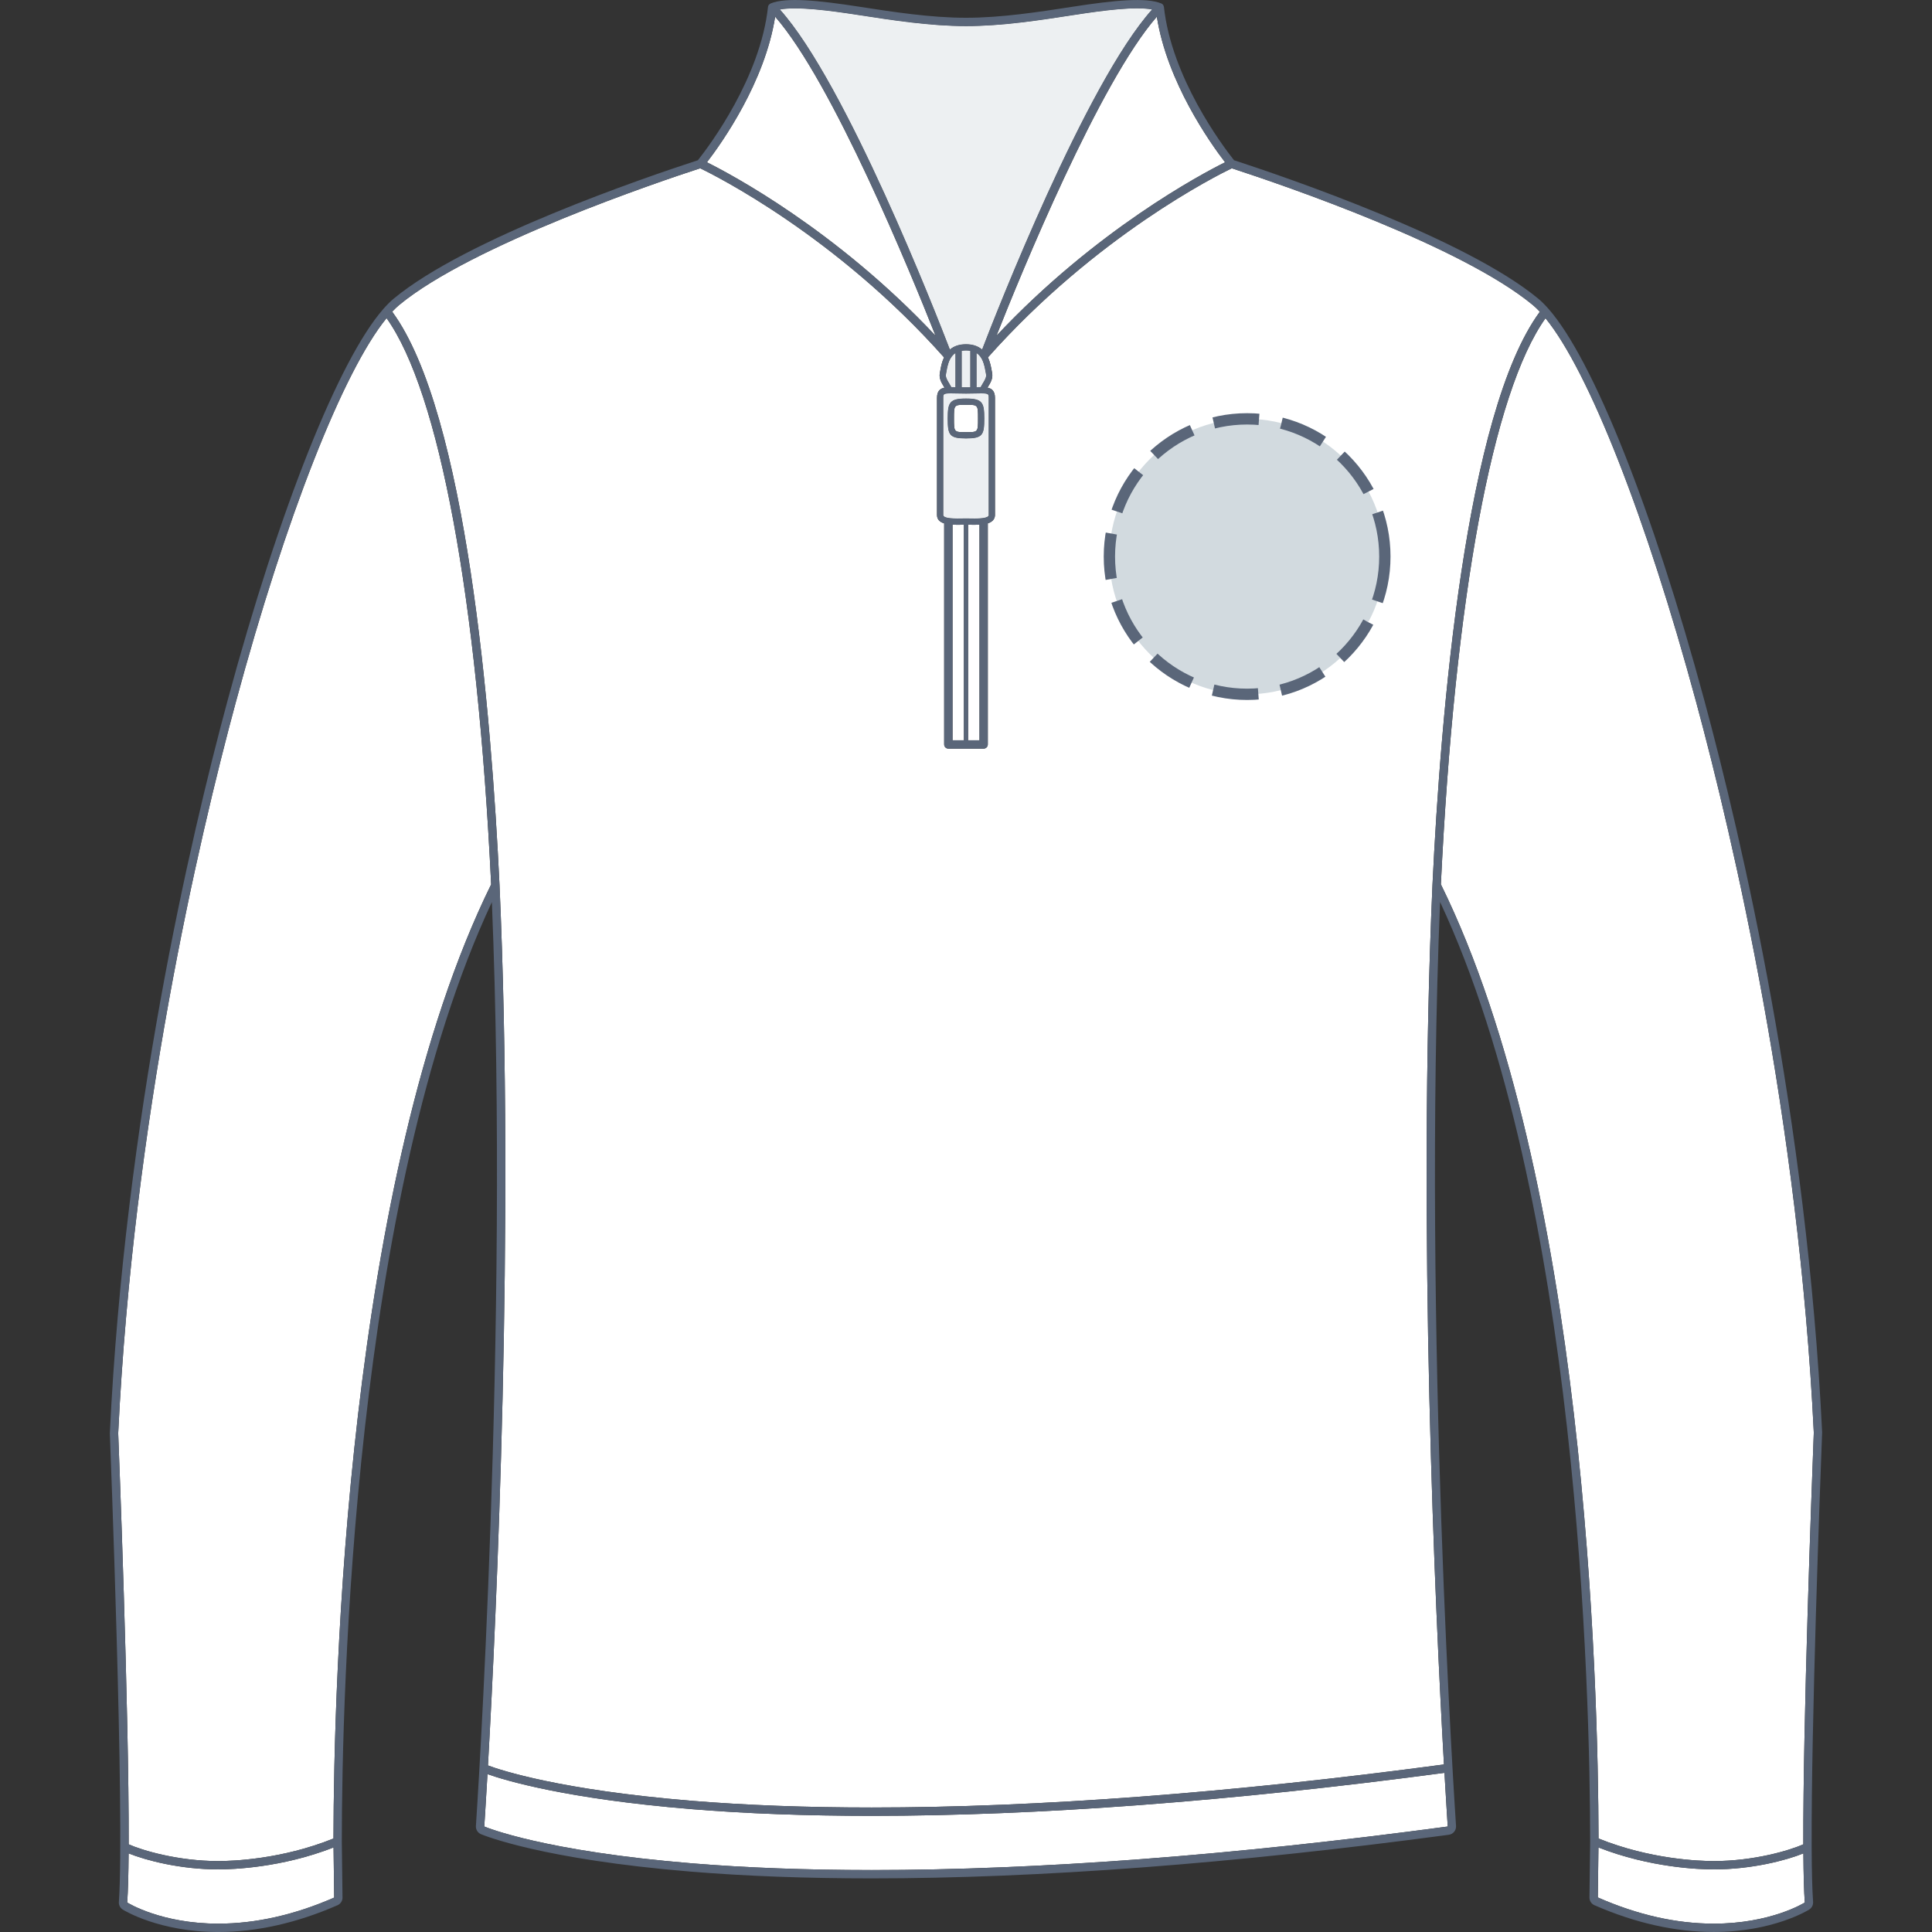
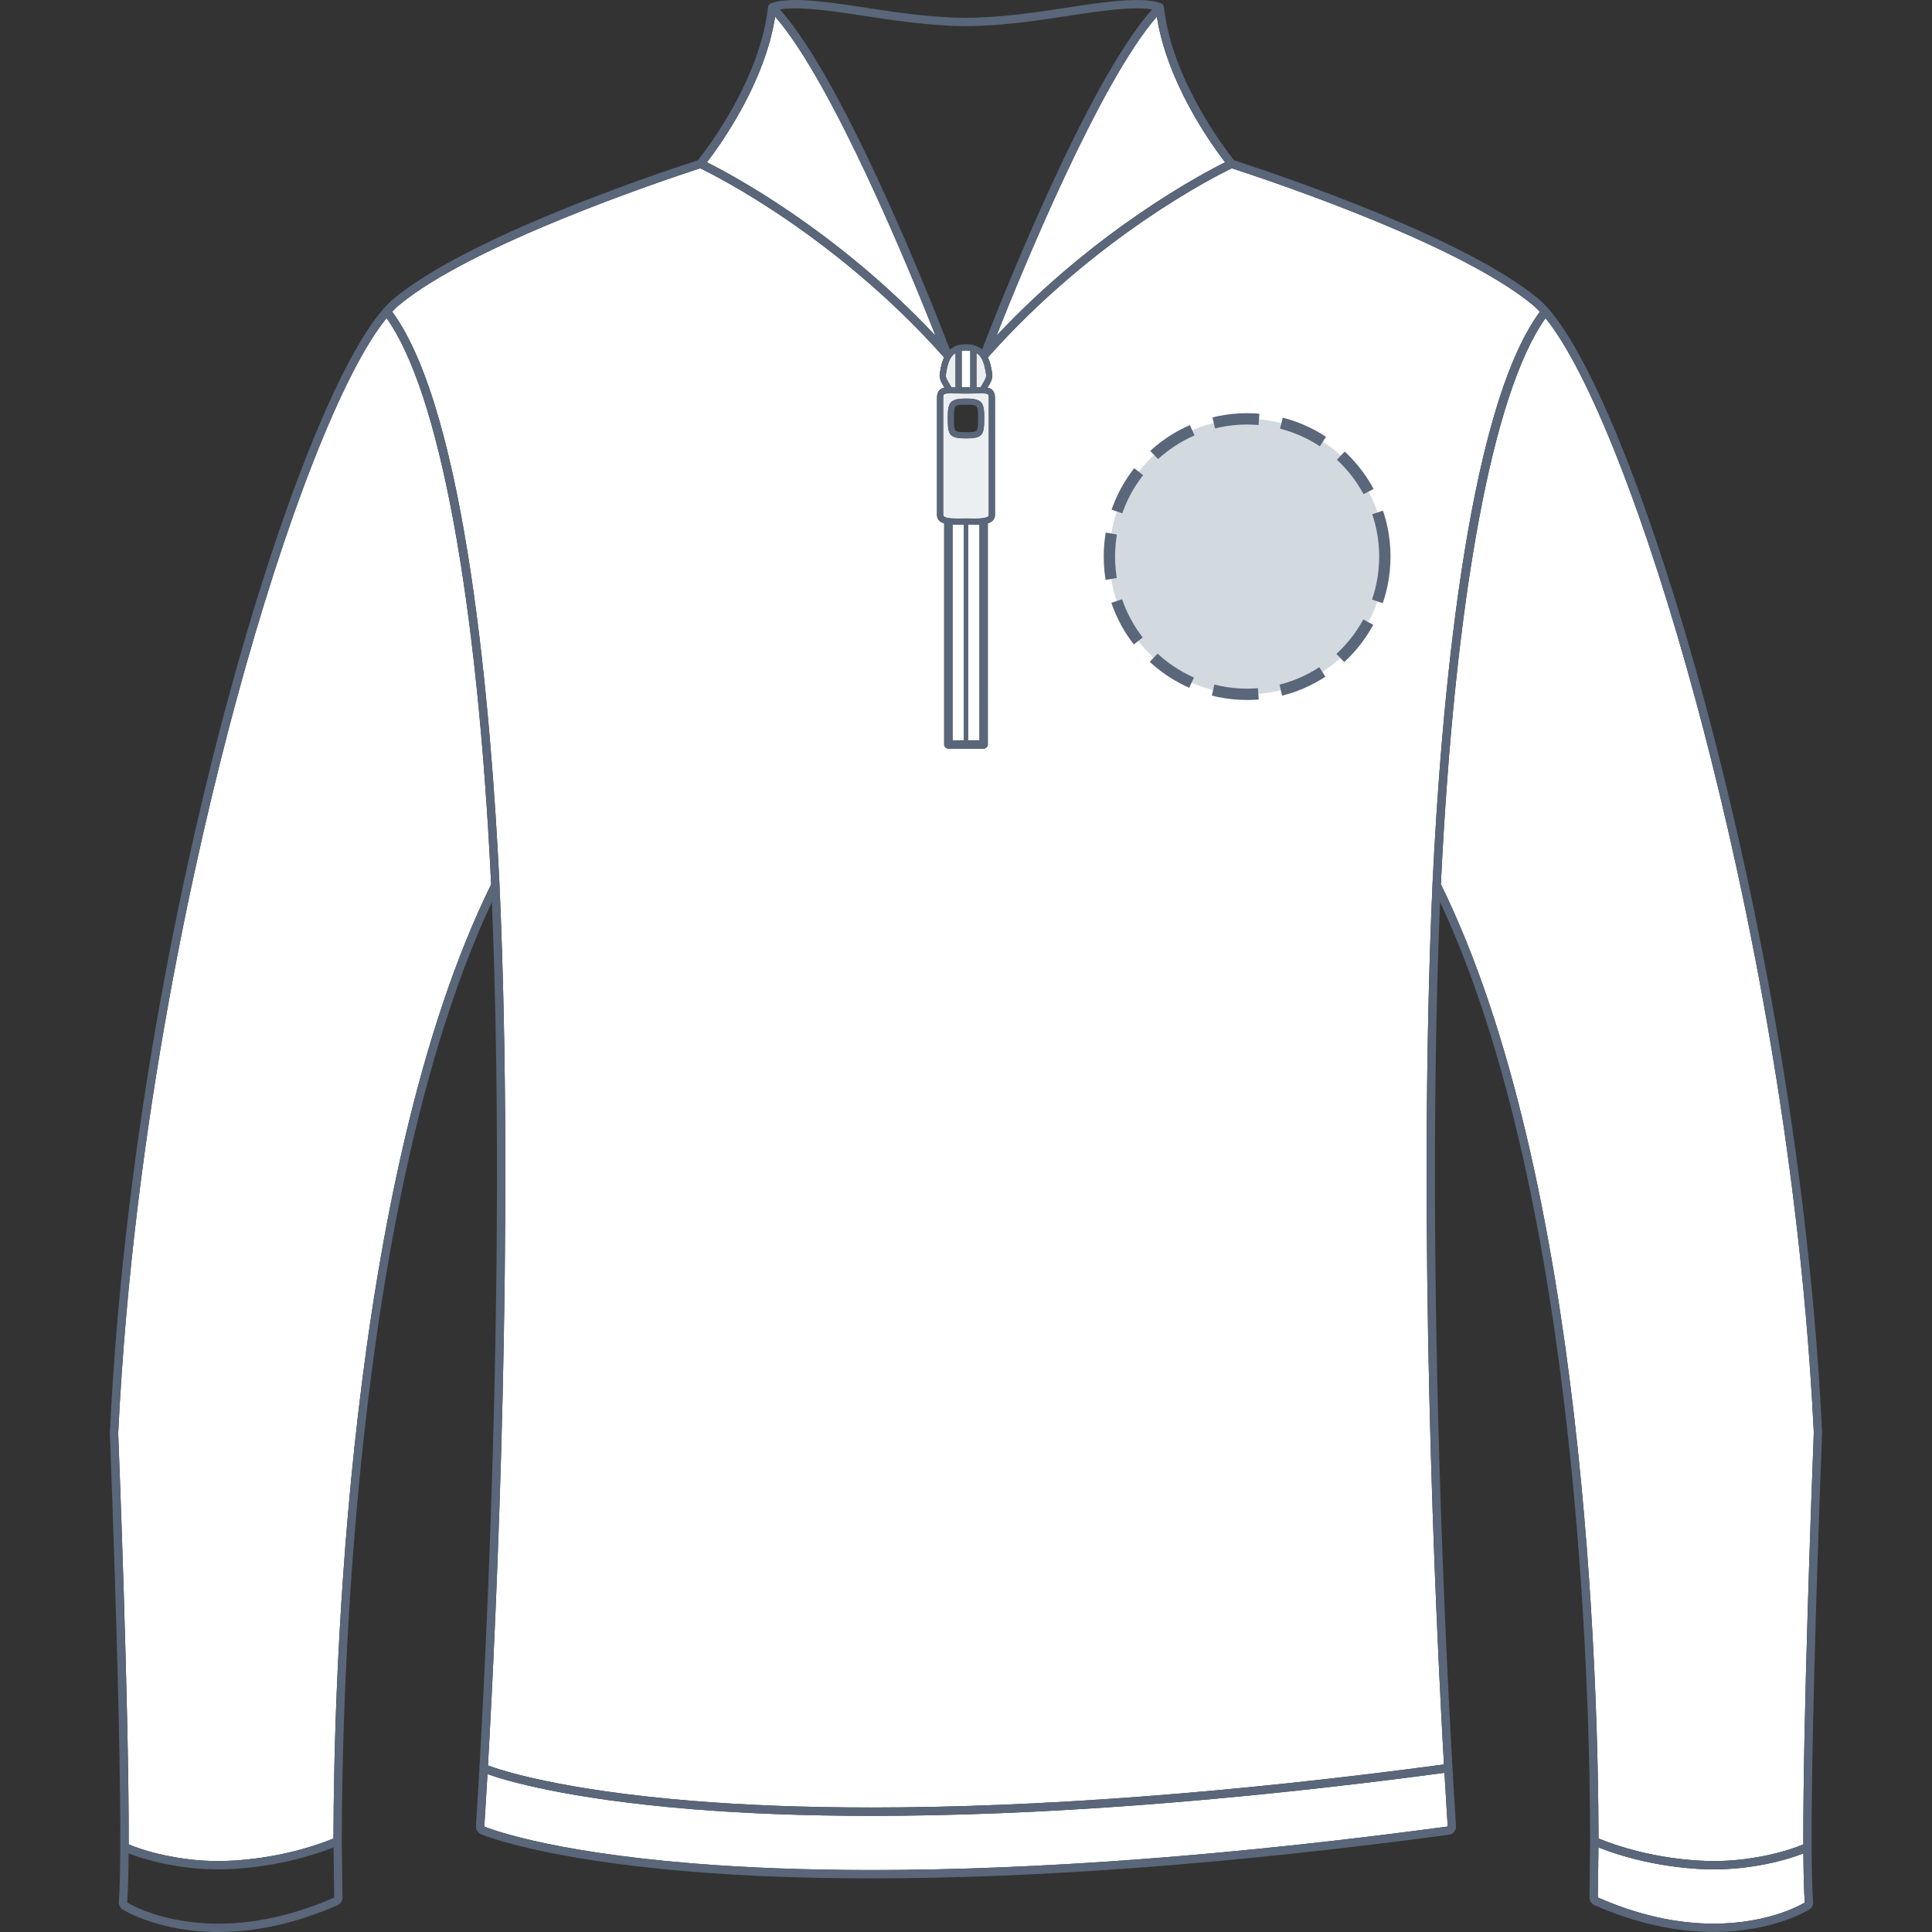
<svg xmlns="http://www.w3.org/2000/svg" version="1.1" id="Polaire_face" x="0px" y="0px" width="512px" height="512px" viewBox="0 0 512 512" enable-background="new 0 0 512 512" xml:space="preserve">
  <rect x="0" y="0" width="512" height="512" fill="#333333" stroke="none" />
  <g>
    <g id="Background">
      <path fill="#FFFFFF" d="M257.028,139.061c-0.166-0.003-0.316-0.003-0.475-0.004v57.123h3.021v-57.141    c-0.456,0.024-0.908,0.035-1.312,0.035C257.846,139.074,257.428,139.068,257.028,139.061z" />
      <path fill="#FFFFFF" d="M252.428,139.049v57.13h3.02v-57.122c-0.158,0.001-0.309,0.001-0.476,0.004    c-0.4,0.007-0.817,0.013-1.237,0.013C253.366,139.074,252.91,139.073,252.428,139.049z" />
      <path fill="#FFFFFF" d="M261.183,98.507c-0.361-2.047-0.849-3.949-2.391-4.931v9.029c0.396-0.009,0.764-0.018,1.091-0.019    c0.173-0.304,0.339-0.616,0.515-0.902c0.573-0.929,1.064-1.732,0.906-2.516C261.263,98.967,261.224,98.746,261.183,98.507z" />
      <path fill="#FFFFFF" d="M257.136,102.64v-9.666c-0.349-0.059-0.722-0.095-1.137-0.095s-0.788,0.036-1.138,0.095v9.666    c0.362,0.005,0.733,0.01,1.137,0.01S256.776,102.645,257.136,102.64z" />
      <path fill="#FFFFFF" d="M253.205,102.605v-9.029c-1.542,0.983-2.032,2.884-2.391,4.931c-0.042,0.239-0.081,0.46-0.121,0.66    c-0.155,0.785,0.335,1.587,0.905,2.516c0.176,0.286,0.343,0.597,0.513,0.903C252.442,102.587,252.809,102.596,253.205,102.605z" />
-       <path fill="#FFFFFF" d="M284.566,3.977c-8.916,1.38-19.021,2.943-28.543,2.943c-9.518,0-19.623-1.563-28.54-2.943    c-7.856-1.217-16.264-2.29-20.797-1.46c17.57,19.579,41.516,80.921,45.045,90.114c0.976-0.837,2.329-1.41,4.268-1.41    c1.938,0,3.292,0.573,4.268,1.409c3.529-9.195,27.479-70.544,45.048-90.118C300.877,1.685,292.789,2.705,284.566,3.977z" />
      <path fill="#FFFFFF" d="M262.02,136.5v-31.058c0-0.968,0-1.198-2.028-1.198c-0.433,0-0.921,0.01-1.474,0.025    c-0.727,0.017-1.563,0.038-2.521,0.038s-1.792-0.02-2.521-0.038c-0.552-0.013-1.04-0.025-1.473-0.025    c-2.028,0-2.028,0.23-2.028,1.198V136.5c0,0.418,0.652,0.915,3.758,0.915c0.41,0,0.817-0.007,1.209-0.013    c0.371-0.006,0.729-0.012,1.058-0.012s0.688,0.006,1.057,0.012c0.391,0.007,0.799,0.013,1.209,0.013    c0.928,0,2.094-0.03,2.92-0.262C262.023,136.917,262.023,136.625,262.02,136.5z M255.999,116.19c-4.43,0-4.848-0.935-4.848-5.289    c0-4.218,0.479-5.288,4.848-5.288c4.37,0,4.849,1.07,4.85,5.288C260.849,115.255,260.429,116.19,255.999,116.19z" />
      <path fill="#FFFFFF" d="M324.656,43.009c-3.938-5.129-15.364-21.229-18.079-38.591c-15.247,17.444-35.881,67.806-42.51,84.568    C290.412,60.927,318.463,46.09,324.656,43.009z" />
-       <path fill="#FFFFFF" d="M255.999,107.272c-3.188,0-3.188,0-3.188,3.629c0,3.63,0,3.63,3.188,3.63c3.188,0,3.188,0,3.188-3.63    C259.187,107.272,259.187,107.272,255.999,107.272z" />
      <path fill="#FFFFFF" d="M187.342,43.009c6.196,3.079,34.245,17.917,60.59,45.975c-6.629-16.761-27.263-67.124-42.511-84.567    C202.709,21.78,191.283,37.88,187.342,43.009z" />
      <path fill="#FFFFFF" d="M62.474,186.149c-9.91,36.684-27.135,110.628-31.147,193.664c0.137,3.418,2.883,73.539,2.775,108.952    c3.624,1.621,13.082,4.438,23.734,4.438c3.739,0,16.851-0.438,30.54-5.979c0.066-40.592,3.372-174.748,41.783-252.851    c-3.651-75.981-13.729-130.44-27.716-150.065C90.933,98.404,75.722,137.107,62.474,186.149z" />
-       <path fill="#FFFFFF" d="M88.561,502.879l-0.166-13.286c-13.766,5.386-26.791,5.816-30.56,5.816c-9.976,0-19.123-2.37-23.748-4.245    c-0.039,5.448-0.155,9.928-0.373,13.02c0.367,0.23,9.156,5.605,24.134,5.604C67.738,509.788,78.072,507.465,88.561,502.879z" />
      <path fill="#FFFFFF" d="M129.188,470.162c-0.498,8.657-0.832,13.63-0.851,13.882h0.001c0.64,0.272,15.862,6.545,54.988,9.758    c14.365,1.182,30.405,1.778,47.672,1.779c44.289,0,95.652-3.881,152.664-11.535c-0.016-0.261-0.358-5.367-0.868-14.229    c-56.646,7.562-107.712,11.4-151.796,11.4c-17.323,0-33.42-0.598-47.854-1.786C149.951,476.706,133.837,471.807,129.188,470.162z" />
      <path fill="#FFFFFF" d="M105.789,80.822c-0.578,0.477-1.199,1.072-1.854,1.774c19.69,26.771,26.272,106.521,28.445,151.959    c0-0.002,0,0.001,0,0.003c4.024,90.864-0.853,194.152-3.063,233.303c3.41,1.272,19.108,6.504,54.011,9.37    c14.369,1.177,30.407,1.775,47.67,1.775c44.027,0,95.059-3.841,151.666-11.407c-2.221-39.302-7.07-142.188-3.043-233.073    c0-0.002,0-0.004,0-0.007c2.175-45.41,8.753-125.119,28.457-151.904c-0.661-0.71-1.288-1.313-1.87-1.793    c-18.771-15.544-65.27-31.495-79.765-36.228c-3.795,1.823-35.94,17.851-64.63,50.121c0.599,1.253,0.836,2.581,0.998,3.506    c0.039,0.225,0.076,0.434,0.111,0.622c0.285,1.422-0.427,2.584-1.117,3.709c-0.035,0.058-0.069,0.117-0.104,0.177    c1.146,0.241,1.978,0.901,1.978,2.714v31.058c0,0.605-0.259,1.674-1.897,2.195v58.588c0,0.611-0.492,1.106-1.104,1.106h-9.356    c-0.609,0-1.104-0.495-1.104-1.106v-58.582c-1.063-0.335-1.897-0.973-1.897-2.202v-31.058c0-1.814,0.831-2.472,1.979-2.714    c-0.036-0.06-0.07-0.12-0.105-0.178c-0.689-1.125-1.401-2.287-1.118-3.709c0.036-0.188,0.073-0.396,0.113-0.621    c0.162-0.924,0.4-2.253,0.996-3.505c-28.702-32.287-60.833-48.3-64.629-50.122C174.724,48.126,125.065,64.859,105.789,80.822z" />
      <path fill="#FFFFFF" d="M480.674,379.622c-4.013-82.86-21.238-156.787-31.146-193.471c-13.24-49.012-28.44-87.703-39.952-101.821    c-14,19.638-24.081,74.079-27.729,150.016c38.38,78.032,41.707,212.149,41.781,252.876c13.688,5.541,26.8,5.979,30.535,5.979    c10.655,0,20.113-2.818,23.737-4.438c-0.094-32.527,2.214-94.544,2.761-108.729L480.674,379.622z" />
      <path fill="#FFFFFF" d="M423.606,489.596l-0.165,13.247c10.488,4.623,20.822,6.946,30.711,6.945    c14.98,0,23.769-5.374,24.133-5.603c-0.217-3.087-0.333-7.565-0.372-13.02c-4.626,1.875-13.772,4.245-23.75,4.245    C450.396,495.412,437.37,494.983,423.606,489.596z" />
    </g>
    <g id="Shape">
-       <path opacity="0.75" fill="#E6EAED" enable-background="new    " d="M284.566,3.977c-8.916,1.38-19.021,2.943-28.543,2.943    c-9.518,0-19.623-1.563-28.54-2.943c-7.856-1.217-16.264-2.29-20.797-1.46c17.57,19.579,41.516,80.921,45.045,90.114    c0.976-0.837,2.329-1.41,4.268-1.41c1.938,0,3.292,0.573,4.268,1.409c3.529-9.195,27.479-70.544,45.048-90.118    C300.877,1.685,292.789,2.705,284.566,3.977z" />
      <g opacity="0.75" enable-background="new    ">
        <path fill="#E6EAED" d="M261.183,98.507c-0.361-2.047-0.849-3.949-2.391-4.931v9.029c0.396-0.009,0.764-0.018,1.091-0.019     c0.173-0.304,0.339-0.616,0.515-0.902c0.573-0.929,1.064-1.732,0.906-2.516C261.263,98.967,261.224,98.746,261.183,98.507z" />
-         <path fill="#E6EAED" d="M257.136,102.64v-9.666c-0.349-0.059-0.722-0.095-1.137-0.095s-0.788,0.036-1.138,0.095v9.666     c0.362,0.005,0.733,0.01,1.137,0.01S256.776,102.645,257.136,102.64z" />
        <path fill="#E6EAED" d="M253.205,102.605v-9.029c-1.542,0.983-2.032,2.884-2.391,4.931c-0.042,0.239-0.081,0.46-0.121,0.66     c-0.155,0.785,0.335,1.587,0.905,2.516c0.176,0.286,0.343,0.597,0.513,0.903C252.442,102.587,252.809,102.596,253.205,102.605z" />
        <path fill="#E6EAED" d="M262.02,136.5v-31.058c0-0.968,0-1.198-2.028-1.198c-0.433,0-0.921,0.01-1.474,0.025     c-0.727,0.017-1.563,0.038-2.521,0.038s-1.792-0.02-2.521-0.038c-0.552-0.013-1.04-0.025-1.473-0.025     c-2.028,0-2.028,0.23-2.028,1.198V136.5c0,0.418,0.652,0.915,3.758,0.915c0.41,0,0.817-0.007,1.209-0.013     c0.371-0.006,0.729-0.012,1.058-0.012s0.688,0.006,1.057,0.012c0.391,0.007,0.799,0.013,1.209,0.013     c0.928,0,2.094-0.03,2.92-0.262C262.023,136.917,262.023,136.625,262.02,136.5z M255.999,116.19c-4.43,0-4.848-0.935-4.848-5.289     c0-4.218,0.479-5.288,4.848-5.288c4.37,0,4.849,1.07,4.85,5.288C260.849,115.255,260.429,116.19,255.999,116.19z" />
      </g>
    </g>
    <g id="Outline">
      <path fill="#5A6679" d="M482.886,379.607c-4.023-83.162-21.29-157.267-31.227-194.034    c-13.655-50.563-29.479-90.304-41.294-103.729c-0.021-0.024-0.04-0.049-0.063-0.07c-0.961-1.088-1.84-1.957-2.688-2.655    c-19.109-15.827-66.109-31.935-80.589-36.659c-3.176-4.016-16.544-21.891-18.575-40.638l-0.015,0.002    c-0.043-0.39-0.277-0.748-0.666-0.906c-4.083-1.667-12.367-0.854-23.55,0.874c-8.838,1.369-18.854,2.919-28.205,2.919    c-9.348,0-19.363-1.55-28.206-2.919c-11.198-1.733-19.497-2.546-23.595-0.874l0.006,0.016c-0.364,0.147-0.644,0.472-0.688,0.89    c-2.03,18.746-15.396,36.62-18.574,40.637c-14.455,4.707-61.396,20.765-80.589,36.659c-0.851,0.703-1.733,1.58-2.708,2.68l0,0    c-0.015,0.015-0.024,0.029-0.037,0.044C89.812,95.269,73.99,135.01,60.332,185.574c-9.937,36.771-27.198,110.889-31.226,194.229    c0.04,1.016,3.98,101.659,2.396,124.229c-0.06,0.817,0.341,1.6,1.036,2.033c0.39,0.238,9.699,5.938,25.304,5.938    c10.196,0,20.828-2.388,31.599-7.095c0.835-0.363,1.367-1.223,1.325-2.093l-0.186-14.834c0-0.017,0-0.027,0-0.04    c0.027-38.938,3.021-170.237,39.771-248.874c4.64,113.131-4.14,243.503-4.229,244.823c-0.064,0.943,0.477,1.822,1.346,2.188    c0,0,0.002,0,0.003,0c0.664,0.281,16.205,6.686,55.666,9.926c14.429,1.188,30.527,1.786,47.853,1.786    c44.388,0,95.853-3.889,152.961-11.557c1.151-0.155,1.991-1.188,1.912-2.346c-0.091-1.316-8.883-131.438-4.229-244.854    c36.723,78.57,39.736,209.831,39.771,248.901c0,0.017,0,0.031,0,0.049c0,0.021,0,0.048,0,0.066l-0.185,14.719    c-0.042,0.91,0.49,1.77,1.324,2.133c10.771,4.709,21.401,7.096,31.6,7.095c15.604,0,24.914-5.696,25.304-5.938    c0.695-0.436,1.095-1.214,1.036-2.031c-0.232-3.351-0.353-8.354-0.378-14.476c0.005-0.063,0.005-0.13-0.001-0.195    c-0.129-32.238,2.207-94.972,2.757-109.235L482.886,379.607z M252.428,139.049c0.482,0.024,0.938,0.025,1.307,0.025    c0.42,0,0.837-0.006,1.237-0.013c0.167-0.003,0.316-0.003,0.476-0.004v57.122h-3.02V139.049z M256.553,139.057    c0.157,0.001,0.309,0.001,0.475,0.004c0.4,0.007,0.818,0.013,1.236,0.013l0,0c0.402,0,0.854-0.011,1.312-0.035v57.141h-3.021    L256.553,139.057L256.553,139.057z M261.184,137.153c-0.826,0.232-1.992,0.262-2.92,0.262l0,0c-0.41,0-0.818-0.006-1.209-0.013    c-0.369-0.006-0.728-0.012-1.057-0.012s-0.687,0.006-1.058,0.012c-0.392,0.006-0.799,0.013-1.209,0.013    c-3.104,0-3.758-0.497-3.758-0.915v-31.058c0-0.968,0-1.198,2.028-1.198c0.433,0,0.921,0.012,1.473,0.025    c0.729,0.018,1.564,0.038,2.521,0.038s1.794-0.021,2.521-0.038c0.553-0.015,1.041-0.025,1.473-0.025    c2.029,0,2.029,0.23,2.029,1.198V136.5C262.023,136.625,262.023,136.917,261.184,137.153z M250.695,99.167    c0.04-0.2,0.079-0.421,0.121-0.66c0.357-2.047,0.849-3.948,2.391-4.931v9.029c-0.396-0.009-0.765-0.018-1.094-0.019    c-0.17-0.306-0.337-0.617-0.513-0.903C251.03,100.754,250.538,99.952,250.695,99.167z M257.136,102.64    c-0.36,0.005-0.734,0.01-1.138,0.01c-0.402,0-0.773-0.005-1.137-0.01v-9.666c0.35-0.059,0.723-0.095,1.138-0.095    s0.788,0.036,1.137,0.095V102.64z M260.398,101.684c-0.176,0.286-0.342,0.598-0.515,0.902c-0.327,0.001-0.694,0.01-1.091,0.019    v-9.029c1.542,0.982,2.028,2.884,2.391,4.931c0.041,0.239,0.08,0.46,0.121,0.661C261.462,99.952,260.971,100.755,260.398,101.684z     M324.656,43.009c-6.192,3.081-34.243,17.918-60.589,45.977c6.629-16.762,27.263-67.124,42.51-84.568    C309.291,21.78,320.718,37.88,324.656,43.009z M227.483,3.977c8.917,1.38,19.022,2.943,28.54,2.943    c9.521,0,19.627-1.563,28.543-2.943c8.225-1.272,16.313-2.292,20.747-1.465c-17.568,19.574-41.519,80.923-45.048,90.118    c-0.976-0.836-2.33-1.409-4.268-1.409c-1.938,0-3.292,0.573-4.268,1.41c-3.529-9.193-27.475-70.535-45.045-90.114    C211.219,1.687,219.625,2.76,227.483,3.977z M205.421,4.417c15.248,17.443,35.882,67.806,42.511,84.567    c-26.345-28.058-54.394-42.896-60.59-45.975C191.283,37.88,202.709,21.78,205.421,4.417z M57.848,509.788    c-14.978,0.001-23.767-5.374-24.134-5.604c0.218-3.092,0.334-7.57,0.373-13.02c4.625,1.875,13.772,4.245,23.748,4.245    c3.769,0,16.794-0.432,30.56-5.816l0.166,13.286C78.072,507.465,67.738,509.788,57.848,509.788z M88.376,487.222    c-13.689,5.542-26.801,5.979-30.54,5.979c-10.652,0-20.11-2.815-23.734-4.438c0.106-35.413-2.64-105.533-2.775-108.951    c4.014-83.035,21.237-156.979,31.147-193.665c13.248-49.042,28.459-87.745,39.971-101.843    c13.987,19.625,24.063,74.084,27.716,150.065C91.748,312.473,88.444,446.63,88.376,487.222z M183.326,493.802    c-39.126-3.213-54.35-9.484-54.988-9.758h-0.001c0.019-0.252,0.353-5.225,0.851-13.882c4.649,1.645,20.765,6.544,53.958,9.271    c14.434,1.188,30.529,1.786,47.854,1.786c44.084,0,95.15-3.84,151.796-11.4c0.51,8.86,0.854,13.968,0.868,14.229    c-57.012,7.654-108.375,11.535-152.664,11.535C213.733,495.58,197.693,494.982,183.326,493.802z M379.619,234.521    c0,0.003,0,0.005,0,0.007c-4.027,90.884,0.822,193.771,3.043,233.073c-56.607,7.566-107.639,11.407-151.666,11.407    c-17.263,0-33.301-0.6-47.67-1.775c-34.901-2.866-50.601-8.098-54.011-9.37c2.212-39.151,7.089-142.439,3.063-233.303    c0-0.002,0-0.005,0-0.003c-2.173-45.438-8.755-125.188-28.445-151.959c0.655-0.702,1.276-1.297,1.854-1.774    c19.274-15.963,68.935-32.696,79.763-36.226c3.796,1.822,35.927,17.835,64.629,50.122c-0.596,1.252-0.834,2.581-0.996,3.505    c-0.04,0.224-0.077,0.433-0.113,0.621c-0.283,1.422,0.429,2.584,1.118,3.709c0.035,0.058,0.069,0.118,0.105,0.178    c-1.146,0.242-1.979,0.9-1.979,2.714v31.058c0,1.229,0.836,1.867,1.897,2.202v58.582c0,0.611,0.494,1.106,1.104,1.106h9.356    c0.611,0,1.104-0.495,1.104-1.106V138.7c1.64-0.521,1.897-1.59,1.897-2.195v-31.058c0-1.813-0.83-2.473-1.979-2.714    c0.035-0.06,0.069-0.119,0.104-0.177c0.689-1.125,1.402-2.287,1.117-3.709c-0.035-0.188-0.072-0.397-0.111-0.622    c-0.162-0.925-0.4-2.253-0.998-3.506c28.688-32.27,60.835-48.298,64.63-50.121c14.495,4.732,60.993,20.683,79.765,36.227    c0.582,0.481,1.209,1.083,1.87,1.793C388.372,109.402,381.794,189.111,379.619,234.521z M454.152,509.788    c-9.889,0.001-20.223-2.322-30.711-6.945l0.165-13.247c13.766,5.389,26.79,5.816,30.557,5.816c9.978,0,19.124-2.37,23.75-4.245    c0.039,5.453,0.155,9.933,0.372,13.02C477.919,504.414,469.132,509.788,454.152,509.788z M480.659,380.038    c-0.547,14.185-2.854,76.2-2.761,108.729c-3.624,1.618-13.082,4.438-23.737,4.438c-3.735,0-16.847-0.438-30.536-5.979    c-0.073-40.729-3.4-174.846-41.78-252.876c3.648-75.937,13.729-130.378,27.729-150.016    c11.512,14.118,26.712,52.809,39.952,101.821c9.908,36.684,27.135,110.611,31.146,193.471L480.659,380.038z" />
      <path fill="#5A6679" d="M255.999,105.613c-4.368,0-4.848,1.07-4.848,5.288c0,4.354,0.418,5.289,4.848,5.289s4.85-0.935,4.85-5.289    C260.848,106.683,260.369,105.613,255.999,105.613z M255.999,114.531c-3.188,0-3.188,0-3.188-3.63c0-3.629,0-3.629,3.188-3.629    c3.188,0,3.188,0,3.188,3.629C259.188,114.531,259.188,114.531,255.999,114.531z" />
    </g>
  </g>
  <circle fill="#D2DADF" cx="330.5" cy="147.5" r="36.5" />
  <circle stroke="#5A6679" fill="none" stroke-width="3" stroke-miterlimit="10" stroke-dasharray="12.08,6.04" cx="330.5" cy="147.5" r="36.5" />
</svg>